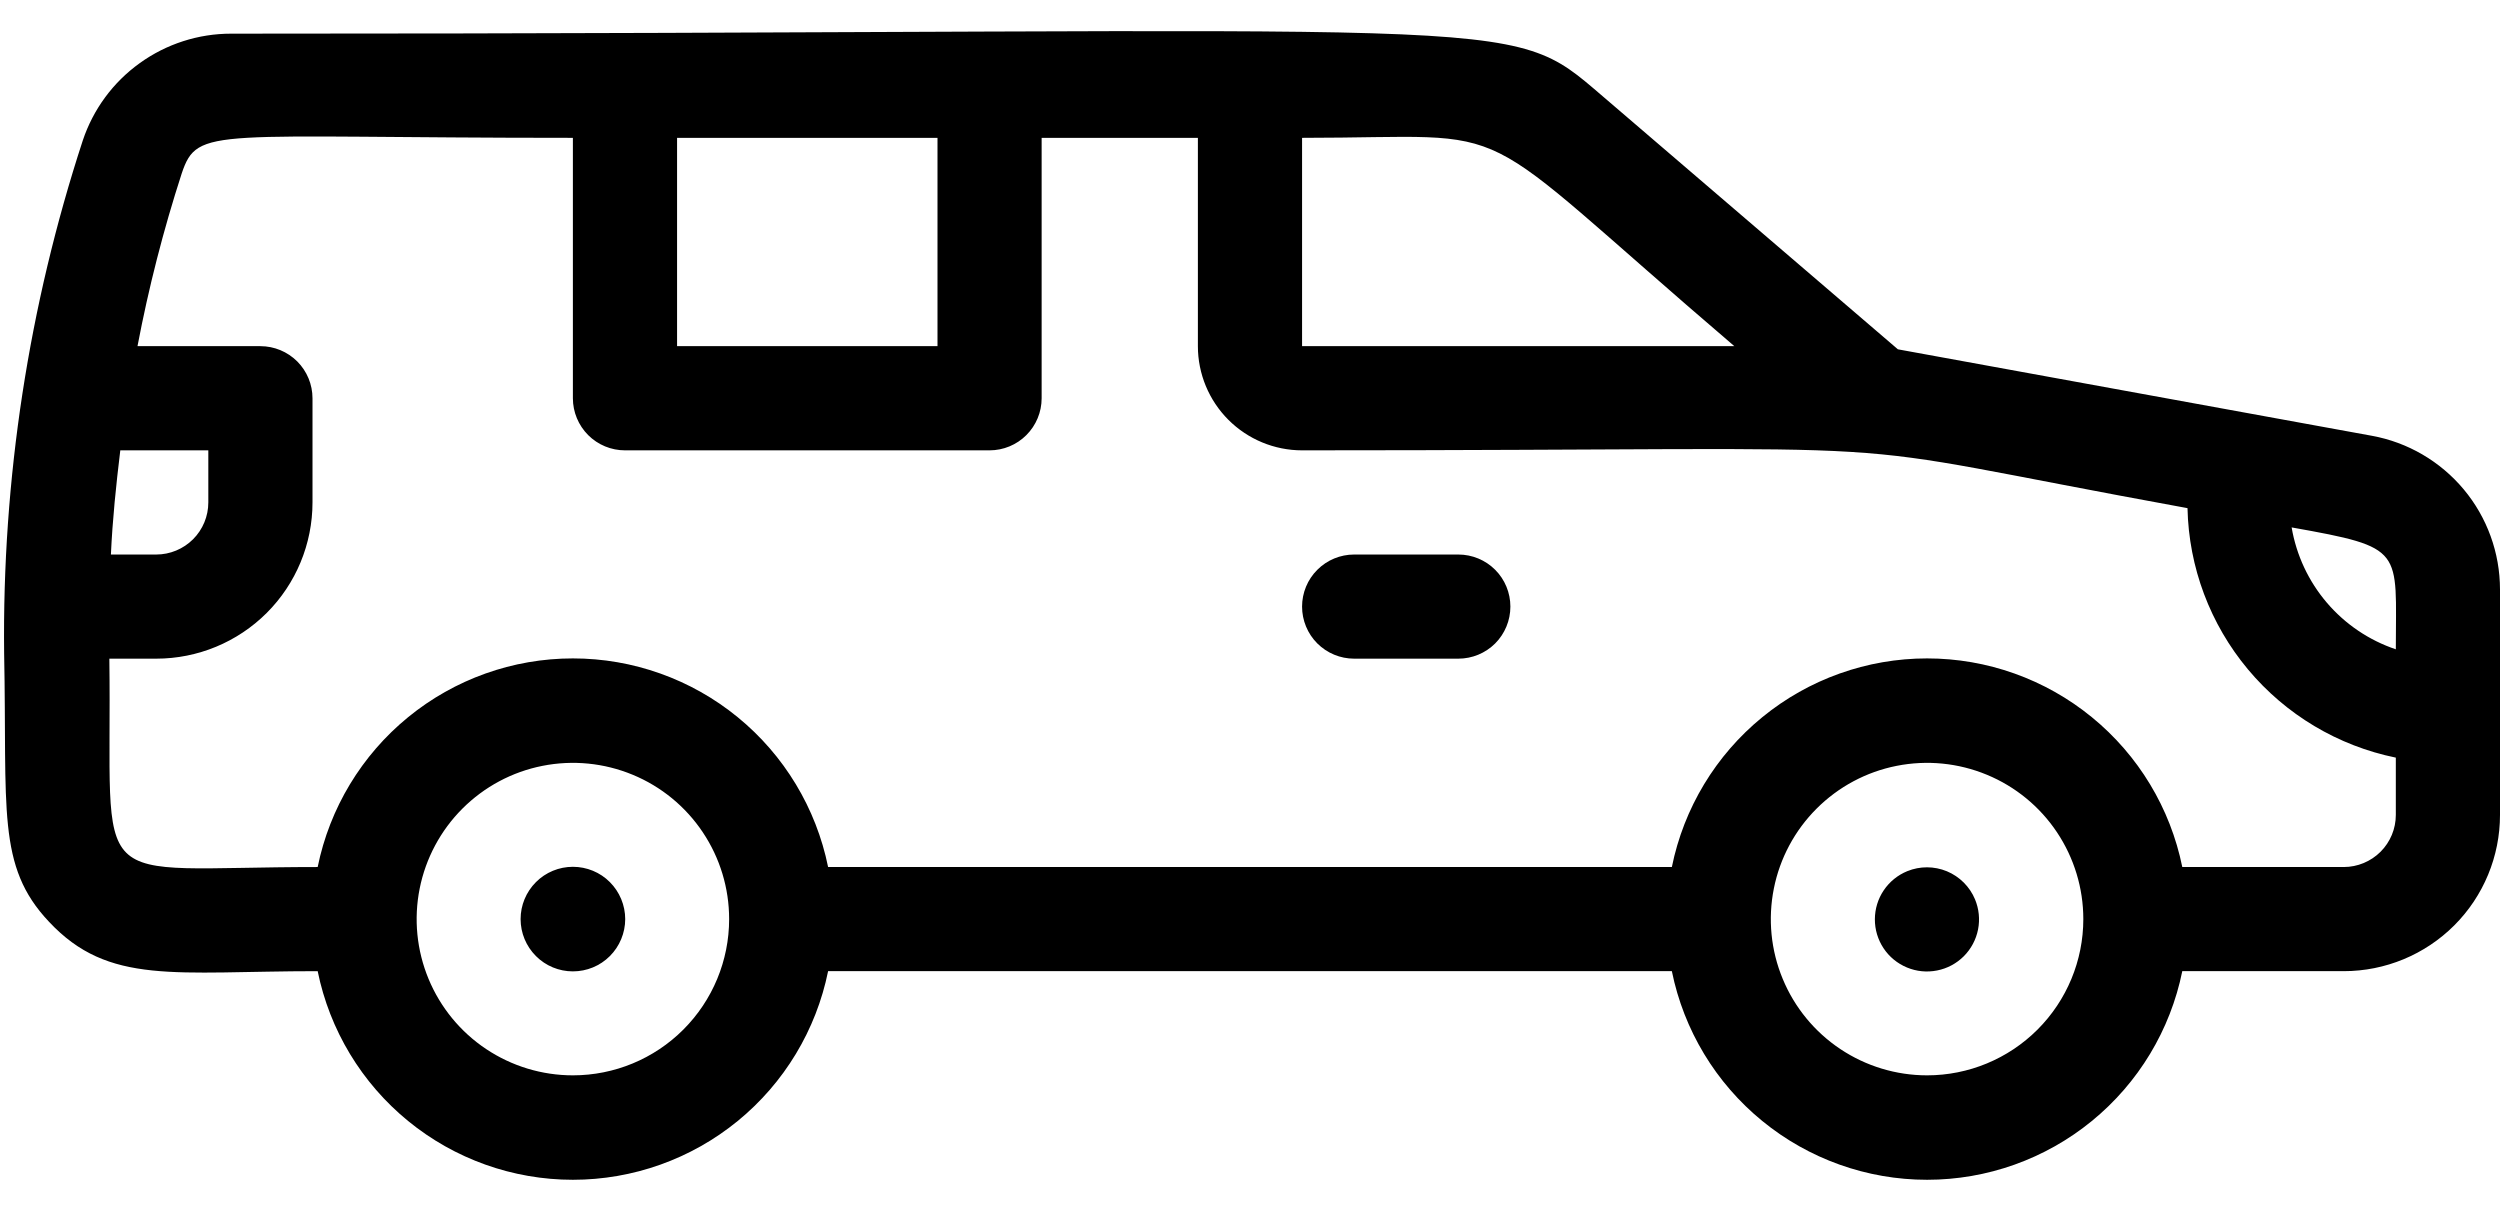
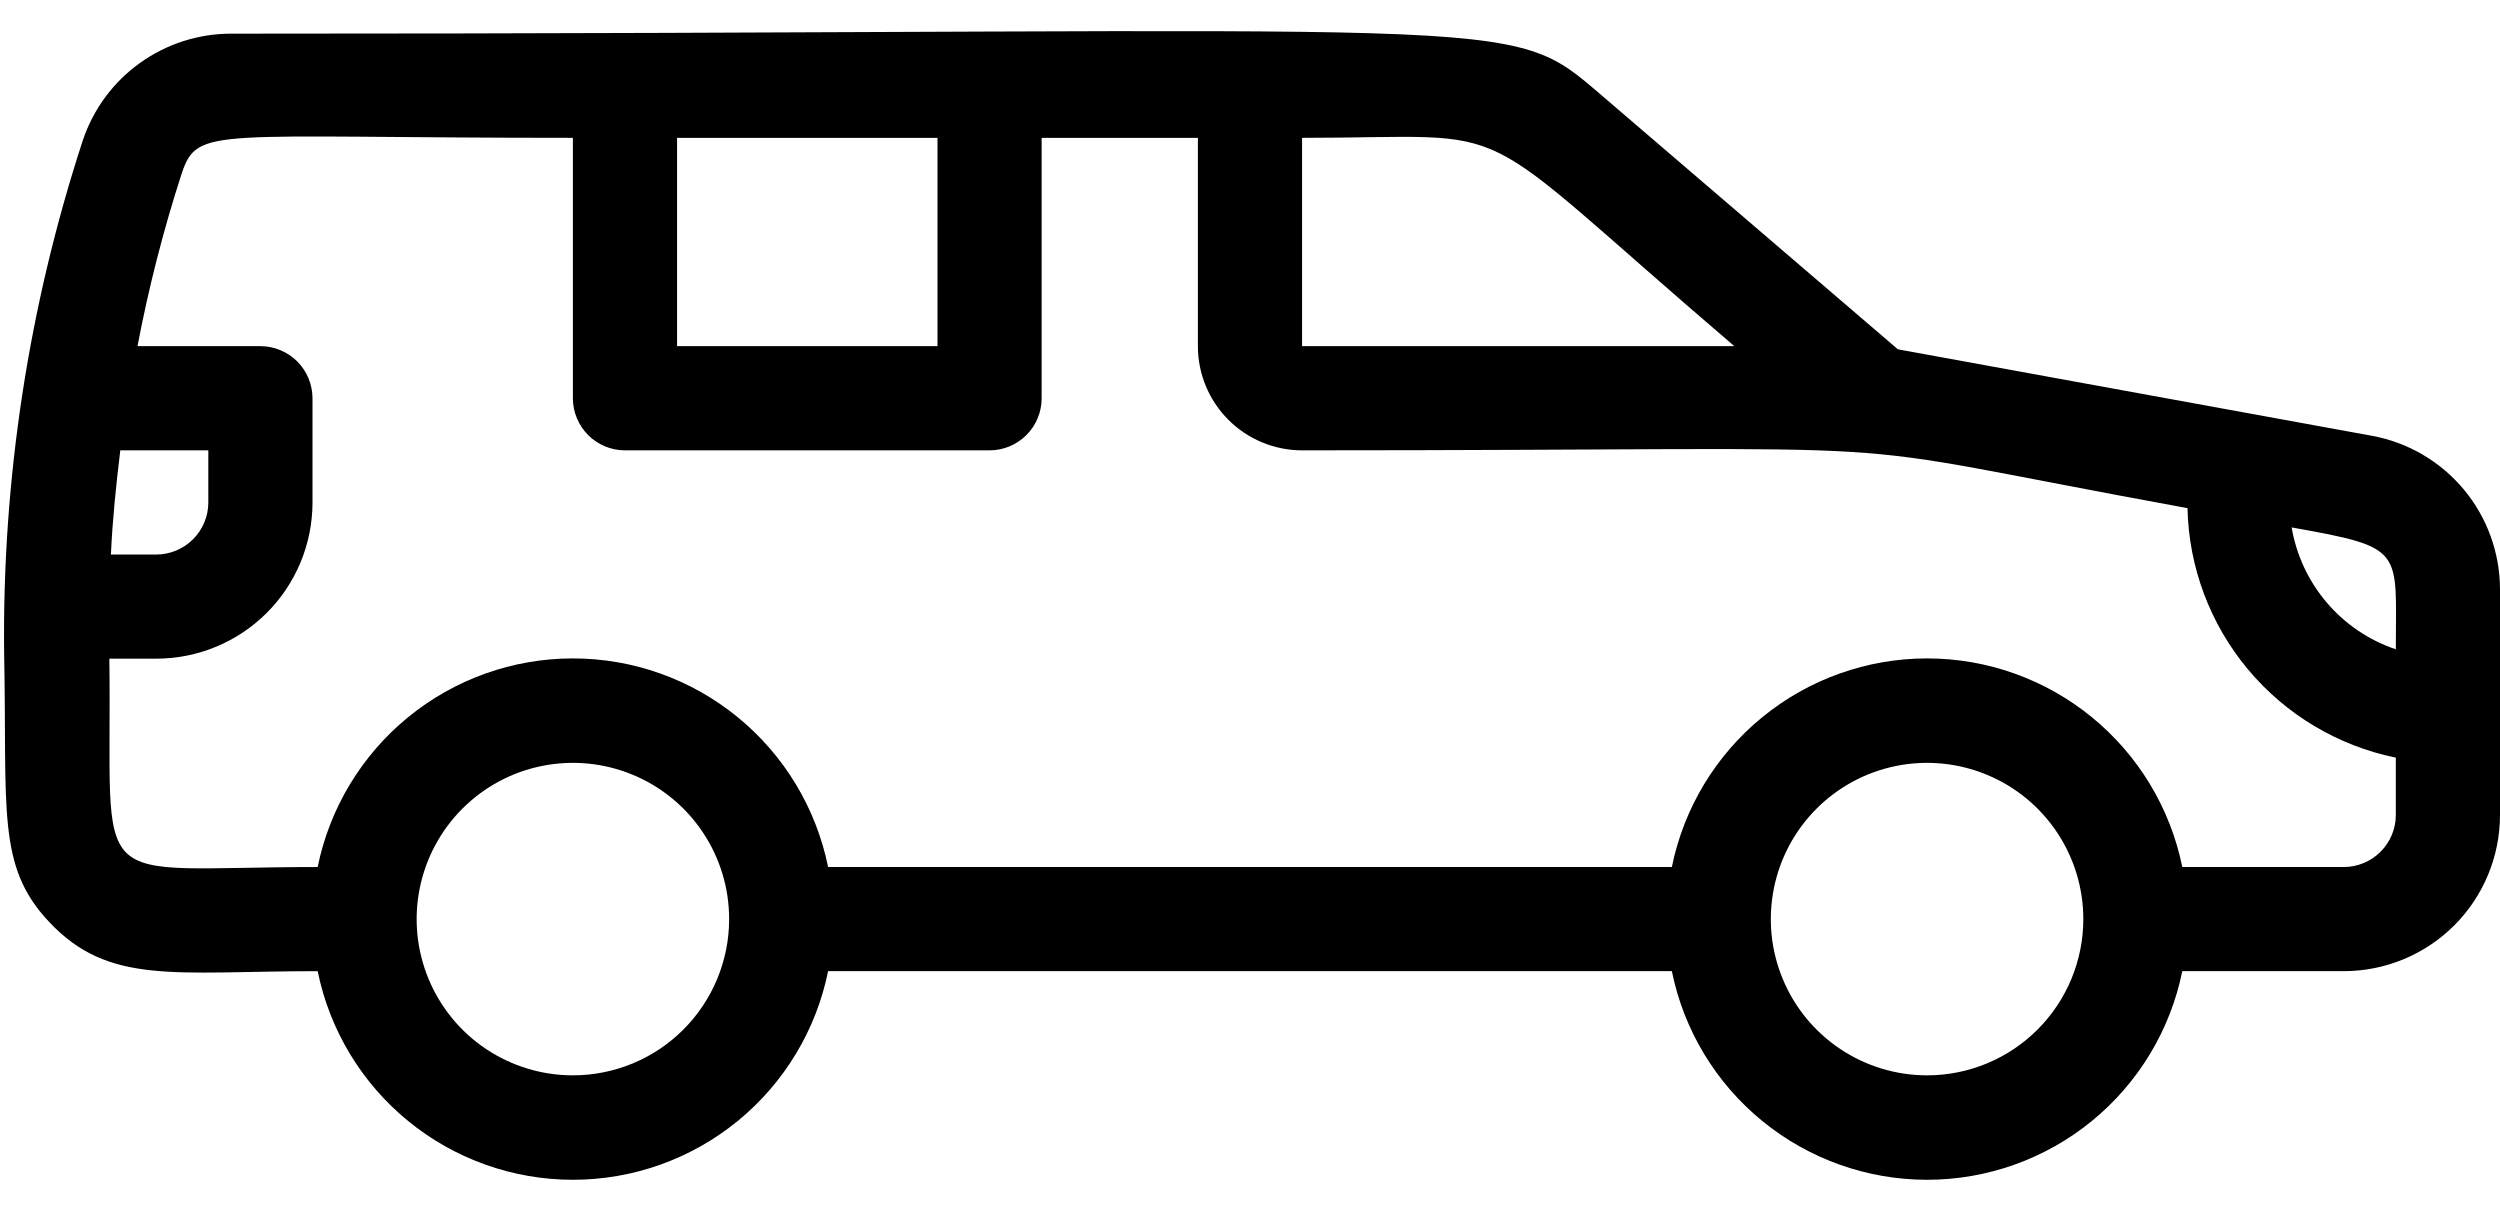
<svg xmlns="http://www.w3.org/2000/svg" width="58" height="28" viewBox="0 0 58 28" fill="none">
-   <path d="M45.82 20.864C45.697 20.57 45.463 20.337 45.169 20.214C44.874 20.092 44.544 20.091 44.249 20.211C44.027 20.302 43.837 20.456 43.703 20.655C43.569 20.853 43.498 21.087 43.497 21.326C43.496 21.566 43.566 21.8 43.699 22C43.831 22.199 44.02 22.354 44.242 22.446C44.463 22.538 44.706 22.562 44.941 22.515C45.176 22.469 45.392 22.353 45.561 22.184C45.73 22.014 45.845 21.798 45.891 21.563C45.937 21.328 45.912 21.085 45.82 20.864ZM12.434 20.465C12.206 20.693 12.078 21.001 12.078 21.323C12.078 21.645 12.206 21.953 12.434 22.181C12.661 22.409 12.97 22.536 13.291 22.536C13.613 22.536 13.922 22.409 14.149 22.181C14.262 22.068 14.351 21.935 14.412 21.787C14.473 21.64 14.505 21.482 14.505 21.323C14.505 21.164 14.473 21.006 14.412 20.859C14.351 20.712 14.262 20.578 14.149 20.465C14.037 20.352 13.903 20.263 13.756 20.202C13.608 20.141 13.451 20.11 13.291 20.11C13.132 20.11 12.974 20.141 12.827 20.202C12.68 20.263 12.546 20.352 12.434 20.465ZM33.833 12.865H31.416C31.096 12.865 30.789 12.992 30.562 13.219C30.335 13.445 30.208 13.753 30.208 14.073C30.208 14.393 30.335 14.701 30.562 14.928C30.789 15.154 31.096 15.281 31.416 15.281H33.833C34.154 15.281 34.461 15.154 34.688 14.928C34.914 14.701 35.041 14.393 35.041 14.073C35.041 13.753 34.914 13.445 34.688 13.219C34.461 12.992 34.154 12.865 33.833 12.865Z" fill="CurrentColor" />
  <path d="M55.027 10.11L44.031 8.104L37.18 2.231C34.896 0.274 35.803 0.781 5.365 0.781C4.603 0.78 3.861 1.019 3.243 1.464C2.624 1.908 2.162 2.536 1.921 3.258C0.665 7.099 0.049 11.12 0.096 15.161C0.169 18.785 -0.085 20.09 1.135 21.383C2.525 22.87 4.06 22.531 7.37 22.531C7.648 23.897 8.389 25.125 9.468 26.007C10.547 26.889 11.898 27.371 13.291 27.371C14.685 27.371 16.036 26.889 17.115 26.007C18.194 25.125 18.935 23.897 19.212 22.531H38.787C39.064 23.897 39.805 25.125 40.885 26.007C41.964 26.889 43.314 27.371 44.708 27.371C46.102 27.371 47.452 26.889 48.531 26.007C49.611 25.125 50.352 23.897 50.629 22.531H54.375C55.336 22.531 56.258 22.149 56.938 21.47C57.618 20.79 58 19.868 58 18.906V13.674C57.999 12.826 57.702 12.005 57.159 11.354C56.615 10.703 55.861 10.262 55.027 10.11ZM55.583 15.064C54.962 14.855 54.41 14.482 53.984 13.984C53.559 13.486 53.276 12.882 53.166 12.236C55.812 12.708 55.583 12.732 55.583 15.064ZM40.237 8.031H30.208V3.198C35.488 3.198 33.833 2.558 40.237 8.031ZM21.75 3.198V8.031H15.708V3.198H21.75ZM2.791 10.448H4.833V11.656C4.833 11.977 4.706 12.284 4.479 12.511C4.252 12.737 3.945 12.865 3.625 12.865H2.573C2.61 12.055 2.694 11.245 2.791 10.448ZM13.291 24.948C12.574 24.948 11.873 24.735 11.277 24.337C10.681 23.939 10.217 23.373 9.942 22.71C9.668 22.048 9.596 21.319 9.736 20.616C9.876 19.913 10.221 19.267 10.728 18.76C11.235 18.253 11.881 17.907 12.584 17.768C13.287 17.628 14.016 17.7 14.678 17.974C15.341 18.248 15.907 18.713 16.305 19.309C16.704 19.905 16.916 20.606 16.916 21.323C16.916 22.284 16.534 23.206 15.854 23.886C15.175 24.566 14.253 24.948 13.291 24.948ZM44.708 24.948C43.991 24.948 43.29 24.735 42.694 24.337C42.098 23.939 41.633 23.373 41.359 22.71C41.084 22.048 41.013 21.319 41.153 20.616C41.292 19.913 41.638 19.267 42.145 18.76C42.652 18.253 43.298 17.907 44.001 17.768C44.704 17.628 45.433 17.7 46.095 17.974C46.758 18.248 47.324 18.713 47.722 19.309C48.12 19.905 48.333 20.606 48.333 21.323C48.333 22.284 47.951 23.206 47.271 23.886C46.591 24.566 45.669 24.948 44.708 24.948ZM54.375 20.115H50.629C50.352 18.749 49.611 17.521 48.531 16.639C47.452 15.757 46.102 15.275 44.708 15.275C43.314 15.275 41.964 15.757 40.885 16.639C39.805 17.521 39.064 18.749 38.787 20.115H19.212C18.935 18.749 18.194 17.521 17.115 16.639C16.036 15.757 14.685 15.275 13.291 15.275C11.898 15.275 10.547 15.757 9.468 16.639C8.389 17.521 7.648 18.749 7.37 20.115C1.897 20.115 2.61 20.84 2.537 15.281H3.625C4.586 15.281 5.508 14.899 6.188 14.22C6.868 13.54 7.25 12.618 7.25 11.656V9.24C7.25 8.919 7.122 8.612 6.896 8.385C6.669 8.159 6.362 8.031 6.041 8.031H3.19C3.448 6.674 3.791 5.334 4.217 4.02C4.591 2.92 4.893 3.198 13.291 3.198V9.24C13.291 9.56 13.419 9.867 13.645 10.094C13.872 10.321 14.179 10.448 14.5 10.448H22.958C23.278 10.448 23.586 10.321 23.812 10.094C24.039 9.867 24.166 9.56 24.166 9.24V3.198H27.791V8.031C27.791 8.672 28.046 9.287 28.499 9.74C28.952 10.193 29.567 10.448 30.208 10.448C46.037 10.448 41.482 10.098 50.75 11.789C50.779 13.159 51.274 14.478 52.153 15.53C53.031 16.581 54.24 17.303 55.583 17.577V18.906C55.583 19.227 55.456 19.534 55.229 19.761C55.002 19.987 54.695 20.115 54.375 20.115Z" fill="CurrentColor" />
</svg>